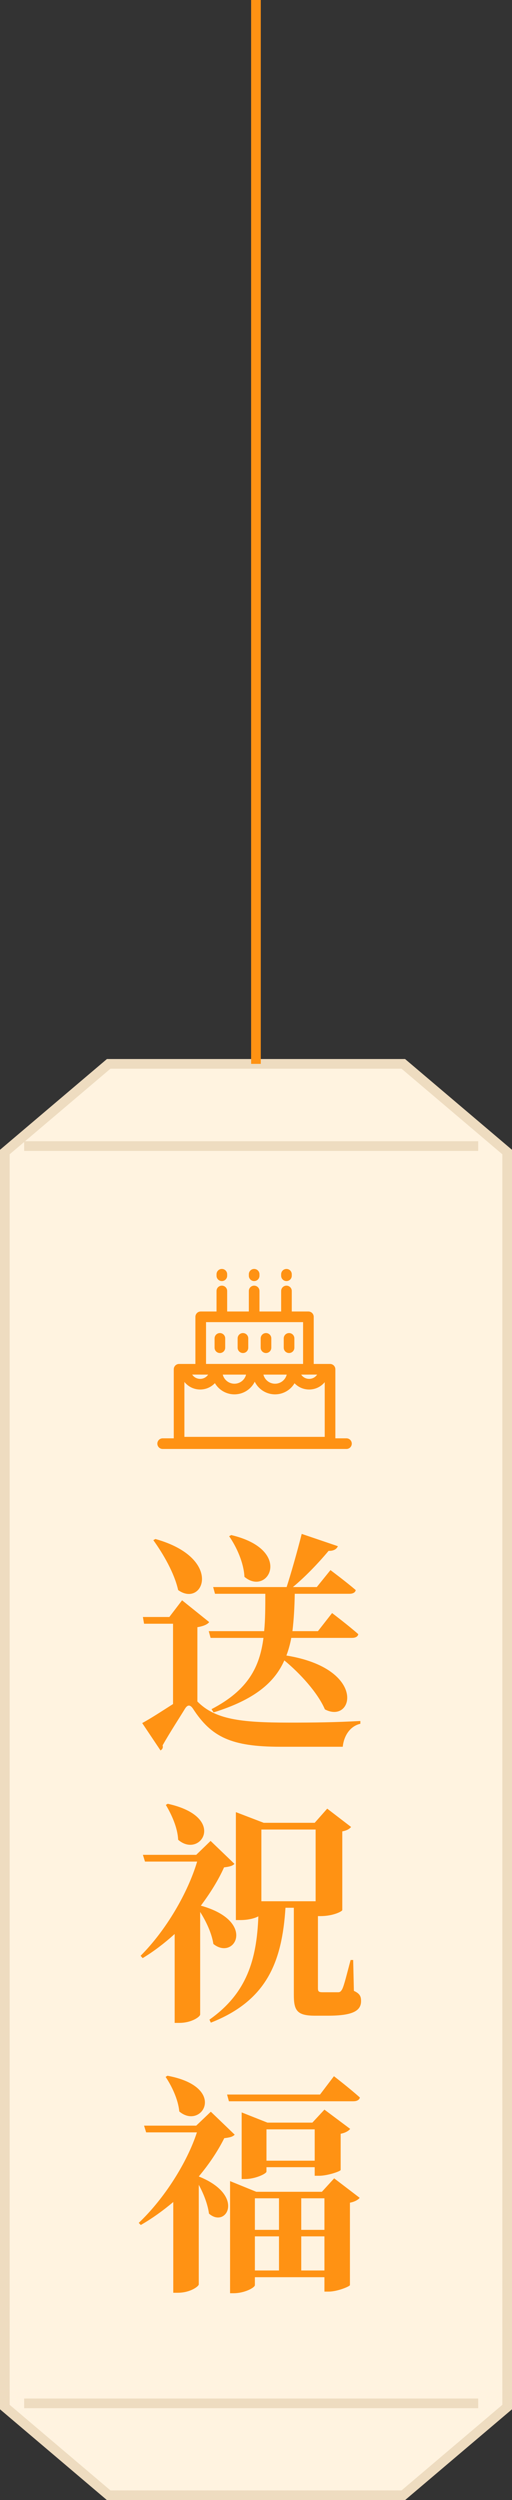
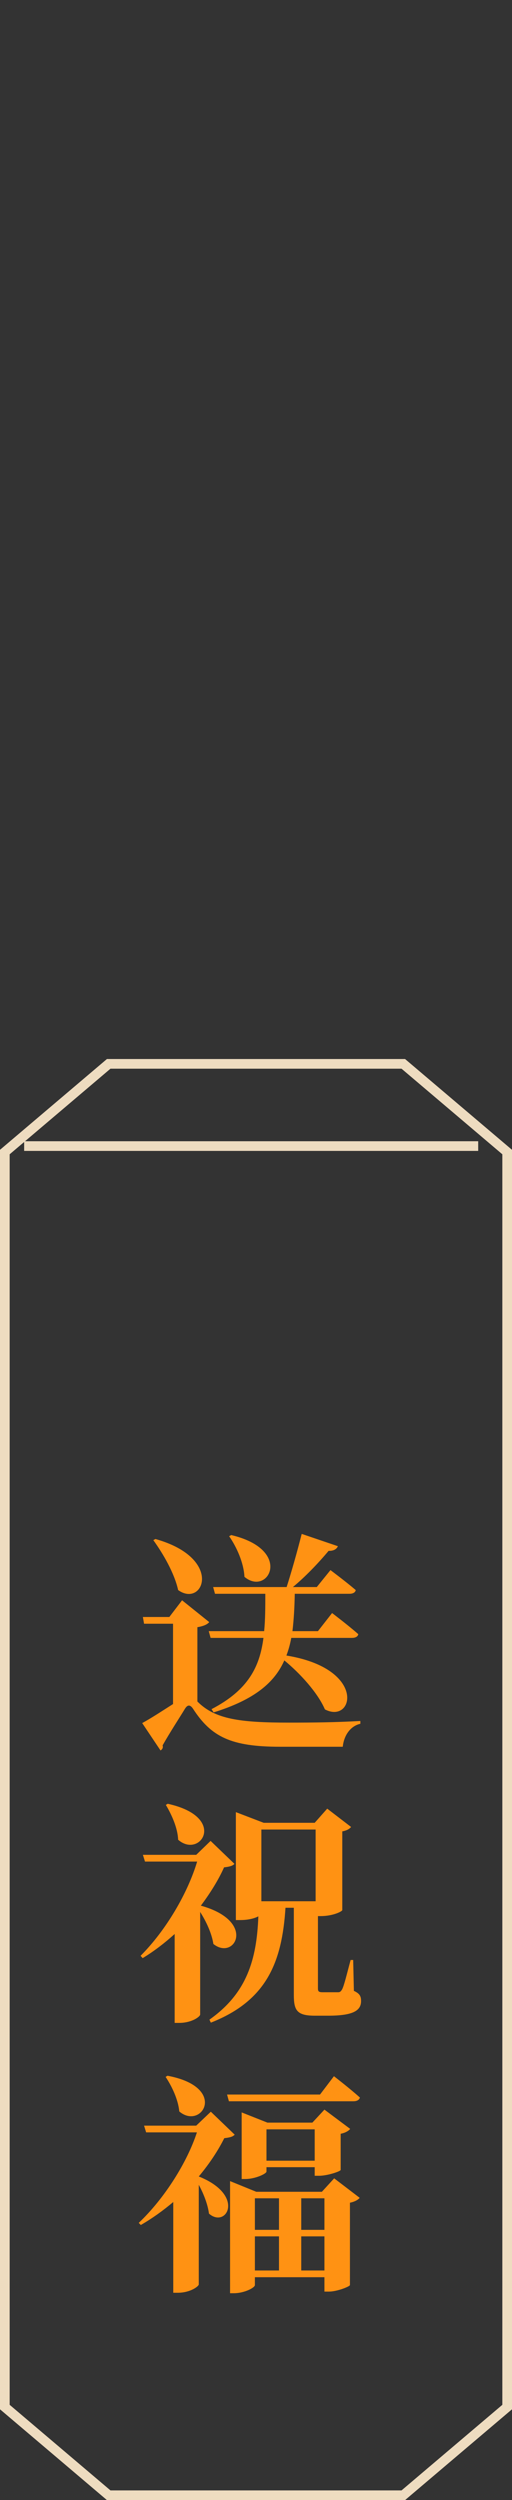
<svg xmlns="http://www.w3.org/2000/svg" fill="none" version="1.1" width="53" height="258.5" viewBox="0 0 53 258.5">
  <rect x="0" y="0" width="53" height="258.5" fill="#333333" stroke="none" />
  <defs>
    <clipPath id="master_svg0_70_2720">
      <rect x="15.5" y="129" width="23" height="23" rx="0" />
    </clipPath>
  </defs>
  <g>
    <g>
      <g>
-         <path d="M41.748,258L11.252,258C7.053,254.439,4.698,252.442,0.5,248.881L0.5,119.119C4.698,115.558,7.053,113.561,11.251,110L41.749,110C45.948,113.561,48.301,115.558,52.5,119.119L52.5,248.881C48.301,252.442,45.947,254.439,41.748,258Z" fill="#FFF3E0" fill-opacity="1" />
        <path d="M47.448,253.821L52.823,249.263L53,249.113L53,118.887L47.449,114.179L41.932,109.5L11.068,109.5L5.552,114.178L0,118.887L0,249.113L5.552,253.822L11.068,258.5L41.932,258.5L47.448,253.821ZM52,248.65L46.801,253.059L41.565,257.5L11.435,257.5L6.199,253.059L1,248.65L1,119.35L6.199,114.941L11.435,110.5L41.565,110.5L46.802,114.941L52,119.35L52,248.65Z" fill-rule="evenodd" fill="#EEDCC0" fill-opacity="1" />
      </g>
      <g>
        <line x1="2.5" y1="118.5" x2="49.5" y2="118.5" fill-opacity="0" stroke-opacity="1" stroke="#EEDCC0" fill="none" stroke-width="1" />
      </g>
      <g>
-         <line x1="2.5" y1="248.5" x2="49.5" y2="248.5" fill-opacity="0" stroke-opacity="1" stroke="#EEDCC0" fill="none" stroke-width="1" />
-       </g>
+         </g>
      <g>
        <path d="M23.72,158.84C24.488,159.944,25.232,161.576,25.304,163.04C27.752,165.104,30.416,160.256,23.936,158.72L23.72,158.84ZM27.464,164.792C27.464,166.16,27.464,167.456,27.344,168.656L21.608,168.656L21.8,169.352L27.272,169.352C26.888,172.352,25.688,174.752,21.896,176.72L22.112,177.056C26.36,175.736,28.424,173.96,29.432,171.68C31.064,173.024,32.888,175.016,33.632,176.744C36.584,178.304,38.024,172.544,29.648,171.176C29.864,170.6,30.032,170,30.152,169.352L36.44,169.352C36.776,169.352,37.04,169.232,37.088,168.968C36.056,168.056,34.376,166.784,34.376,166.784L32.912,168.656L30.272,168.656C30.416,167.456,30.488,166.184,30.512,164.792L36.176,164.792C36.512,164.792,36.776,164.672,36.824,164.408C35.816,163.544,34.208,162.344,34.208,162.344L32.792,164.096L30.32,164.096C31.568,163.064,32.912,161.672,34.016,160.352C34.544,160.376,34.856,160.16,34.976,159.872L31.232,158.6C30.752,160.496,30.128,162.68,29.672,164.096L22.064,164.096L22.256,164.792L27.464,164.792ZM15.872,159.248C16.88,160.64,18.056,162.656,18.44,164.408C21.056,166.28,23.192,161.12,16.088,159.128L15.872,159.248ZM20.432,168.248C21.128,168.128,21.488,167.936,21.656,167.72L18.848,165.464L17.528,167.192L14.792,167.192L14.912,167.888L17.912,167.888L17.912,176.192C16.928,176.816,15.656,177.656,14.72,178.16L16.616,180.992C16.808,180.872,16.904,180.704,16.832,180.464C17.576,179.144,18.656,177.488,19.136,176.696C19.4,176.264,19.664,176.216,19.976,176.672C21.872,179.6,23.936,180.608,29,180.608L35.48,180.608C35.6,179.456,36.248,178.472,37.304,178.232L37.304,177.944C34.688,178.088,32.528,178.112,29.912,178.112C24.872,178.112,22.256,177.776,20.432,175.928L20.432,168.248ZM17.168,186.624C17.744,187.584,18.392,188.976,18.44,190.224C20.744,192.24,23.6,187.872,17.36,186.504L17.168,186.624ZM21.8,190.344L20.312,191.784L14.792,191.784L15.008,192.48L20.408,192.48C19.448,195.696,17.216,199.56,14.552,202.224L14.768,202.464C15.92,201.768,17.048,200.904,18.08,199.968L18.08,209.16L18.56,209.16C19.856,209.16,20.72,208.512,20.72,208.296L20.72,197.688C21.344,198.672,21.92,199.896,22.088,201C24.296,202.776,26.6,198.648,20.792,197.04C21.776,195.72,22.616,194.376,23.192,193.08C23.768,193.008,24.056,192.936,24.272,192.72L21.8,190.344ZM32.672,196.584L27.056,196.584L27.056,189.168L32.672,189.168L32.672,196.584ZM36.56,202.656L36.296,202.656C35.936,203.976,35.624,205.32,35.408,205.704C35.264,205.944,35.168,205.992,35,205.992L34.232,205.992L33.392,205.992C32.984,205.992,32.912,205.896,32.912,205.584L32.912,198.12L33.152,198.12C34.52,198.12,35.432,197.616,35.432,197.496L35.432,189.36C35.936,189.264,36.176,189.096,36.344,188.904L33.872,187.008L32.576,188.472L27.296,188.472L24.416,187.368L24.416,198.528L24.872,198.528C25.736,198.528,26.384,198.336,26.744,198.144C26.576,202.584,25.568,206.088,21.68,208.824L21.824,209.136C27.632,206.856,29.192,202.848,29.552,197.256L30.416,197.256L30.416,206.256C30.416,207.864,30.728,208.416,32.6,208.416L33.968,208.416C36.56,208.416,37.376,207.888,37.376,206.904C37.376,206.424,37.256,206.136,36.632,205.848L36.56,202.656ZM36.584,217.264C36.92,217.264,37.184,217.144,37.256,216.88C36.248,215.968,34.568,214.672,34.568,214.672L33.128,216.568L23.504,216.568L23.696,217.264L36.584,217.264ZM27.584,223.408L27.584,220.168L32.576,220.168L32.576,223.408L27.584,223.408ZM33.032,224.968C33.896,224.968,35.24,224.512,35.264,224.368L35.264,220.624C35.768,220.528,36.104,220.312,36.248,220.12L33.584,218.128L32.336,219.472L27.68,219.472L25.016,218.416L25.016,225.304L25.376,225.304C26.432,225.304,27.584,224.752,27.584,224.536L27.584,224.08L32.576,224.08L32.576,224.968L33.032,224.968ZM17.144,214.744C17.768,215.68,18.44,217.048,18.56,218.32C20.888,220.288,23.648,215.8,17.336,214.624L17.144,214.744ZM20.576,225.04C21.68,223.72,22.568,222.376,23.216,221.08C23.816,221.008,24.08,220.936,24.296,220.72L21.824,218.344L20.312,219.784L14.912,219.784L15.128,220.48L20.384,220.48C19.376,223.576,17.024,227.32,14.36,229.84L14.576,230.056C15.752,229.384,16.88,228.568,17.936,227.68L17.936,237.064L18.392,237.064C19.712,237.064,20.576,236.392,20.576,236.2L20.576,225.904C21.08,226.816,21.512,227.944,21.632,228.88C23.432,230.464,25.448,226.984,20.576,225.04ZM31.184,234.76L31.184,231.232L33.584,231.232L33.584,234.76L31.184,234.76ZM26.384,231.232L28.88,231.232L28.88,234.76L26.384,234.76L26.384,231.232ZM28.88,227.296L28.88,230.56L26.384,230.56L26.384,227.296L28.88,227.296ZM33.584,227.296L33.584,230.56L31.184,230.56L31.184,227.296L33.584,227.296ZM33.32,226.624L26.528,226.624L23.816,225.52L23.816,237.112L24.2,237.112C25.304,237.112,26.384,236.536,26.384,236.272L26.384,235.456L33.584,235.456L33.584,236.944L34.04,236.944C34.904,236.944,36.2,236.416,36.224,236.272L36.224,227.752C36.728,227.656,37.088,227.44,37.232,227.248L34.592,225.232L33.32,226.624Z" fill="#FF9213" fill-opacity="1" />
      </g>
      <g clip-path="url(#master_svg0_70_2720)">
        <g>
-           <path d="M35.865,148.718L34.715,148.718L34.715,141.578C34.715,141.274,34.468,141.028,34.164,141.028L32.475,141.028L32.475,136.154C32.475,135.85,32.228,135.604,31.924,135.604L30.203,135.604L30.203,133.482C30.203,133.178,29.957,132.932,29.653,132.932C29.349,132.932,29.103,133.178,29.103,133.482L29.103,135.604L26.859,135.604L26.859,133.482C26.859,133.178,26.613,132.932,26.309,132.932C26.005,132.932,25.758,133.178,25.758,133.482L25.758,135.604L23.515,135.604L23.515,133.482C23.515,133.178,23.268,132.932,22.964,132.932C22.66,132.932,22.414,133.178,22.414,133.482L22.414,135.604L20.777,135.604C20.473,135.604,20.227,135.85,20.227,136.154L20.227,141.028L18.537,141.028C18.234,141.028,17.987,141.274,17.987,141.578L17.987,148.718L16.837,148.718C16.533,148.718,16.287,148.964,16.287,149.268C16.287,149.572,16.533,149.818,16.837,149.818L35.865,149.818C36.168,149.818,36.415,149.572,36.415,149.268C36.415,148.964,36.168,148.718,35.865,148.718ZM19.088,142.886C19.882,143.88,21.373,143.94,22.245,143.013C22.68,143.758,23.49,144.203,24.352,144.171C25.214,144.14,25.99,143.637,26.37,142.863C26.75,143.635,27.522,144.137,28.381,144.171C29.241,144.204,30.05,143.764,30.489,143.024C31.354,143.931,32.817,143.878,33.614,142.912L33.614,148.567L19.088,148.567L19.088,142.886ZM20.732,142.128C20.747,142.128,20.762,142.13,20.777,142.13L21.546,142.13C21.152,142.719,20.286,142.718,19.894,142.128L20.732,142.128ZM32.828,142.128C32.436,142.718,31.57,142.719,31.177,142.13L31.924,142.13C31.94,142.13,31.955,142.13,31.969,142.128L32.828,142.128ZM25.473,142.13C25.335,142.684,24.837,143.072,24.267,143.072C23.696,143.072,23.199,142.684,23.06,142.13L25.473,142.13ZM29.68,142.13C29.541,142.684,29.044,143.072,28.473,143.072C27.903,143.072,27.405,142.684,27.267,142.13L29.68,142.13ZM21.328,136.704L31.374,136.704L31.374,141.027L21.328,141.027L21.328,136.704ZM22.964,132.459C23.268,132.459,23.515,132.213,23.515,131.909L23.515,131.754C23.515,131.45,23.268,131.204,22.964,131.204C22.66,131.204,22.414,131.45,22.414,131.754L22.414,131.909C22.414,132.213,22.66,132.459,22.964,132.459ZM26.309,132.459C26.613,132.459,26.859,132.213,26.859,131.909L26.859,131.754C26.859,131.45,26.613,131.204,26.309,131.204C26.005,131.204,25.758,131.45,25.758,131.754L25.758,131.909C25.758,132.213,26.005,132.459,26.309,132.459ZM29.653,132.459C29.957,132.459,30.203,132.213,30.203,131.909L30.203,131.754C30.203,131.451,29.957,131.205,29.653,131.205C29.349,131.205,29.103,131.451,29.103,131.754L29.103,131.909C29.103,132.213,29.349,132.459,29.653,132.459ZM22.762,139.899C23.066,139.899,23.312,139.653,23.312,139.349L23.312,138.384C23.312,138.08,23.066,137.834,22.762,137.834C22.458,137.834,22.212,138.08,22.212,138.384L22.212,139.349C22.212,139.653,22.458,139.899,22.762,139.899ZM25.149,139.899C25.453,139.899,25.699,139.653,25.699,139.349L25.699,138.384C25.699,138.08,25.453,137.834,25.149,137.834C24.845,137.834,24.598,138.08,24.598,138.384L24.598,139.349C24.598,139.653,24.845,139.899,25.149,139.899ZM27.535,139.899C27.839,139.899,28.085,139.653,28.085,139.349L28.085,138.384C28.085,138.08,27.839,137.834,27.535,137.834C27.231,137.834,26.985,138.08,26.985,138.384L26.985,139.349C26.985,139.653,27.231,139.899,27.535,139.899ZM29.922,139.899C30.226,139.899,30.472,139.653,30.472,139.349L30.472,138.384C30.472,138.08,30.226,137.834,29.922,137.834C29.618,137.834,29.371,138.08,29.371,138.384L29.371,139.349C29.371,139.653,29.618,139.899,29.922,139.899Z" fill="#FF9213" fill-opacity="1" style="mix-blend-mode:passthrough" />
-         </g>
+           </g>
      </g>
    </g>
    <g transform="matrix(0,1,-1,0,26.495,-26.495)">
-       <path d="M136.495,0.5L26.495,0.5L26.495,-0.5L136.495,-0.5L136.495,0.5Z" fill-rule="evenodd" fill="#FF9213" fill-opacity="1" />
-     </g>
+       </g>
  </g>
</svg>